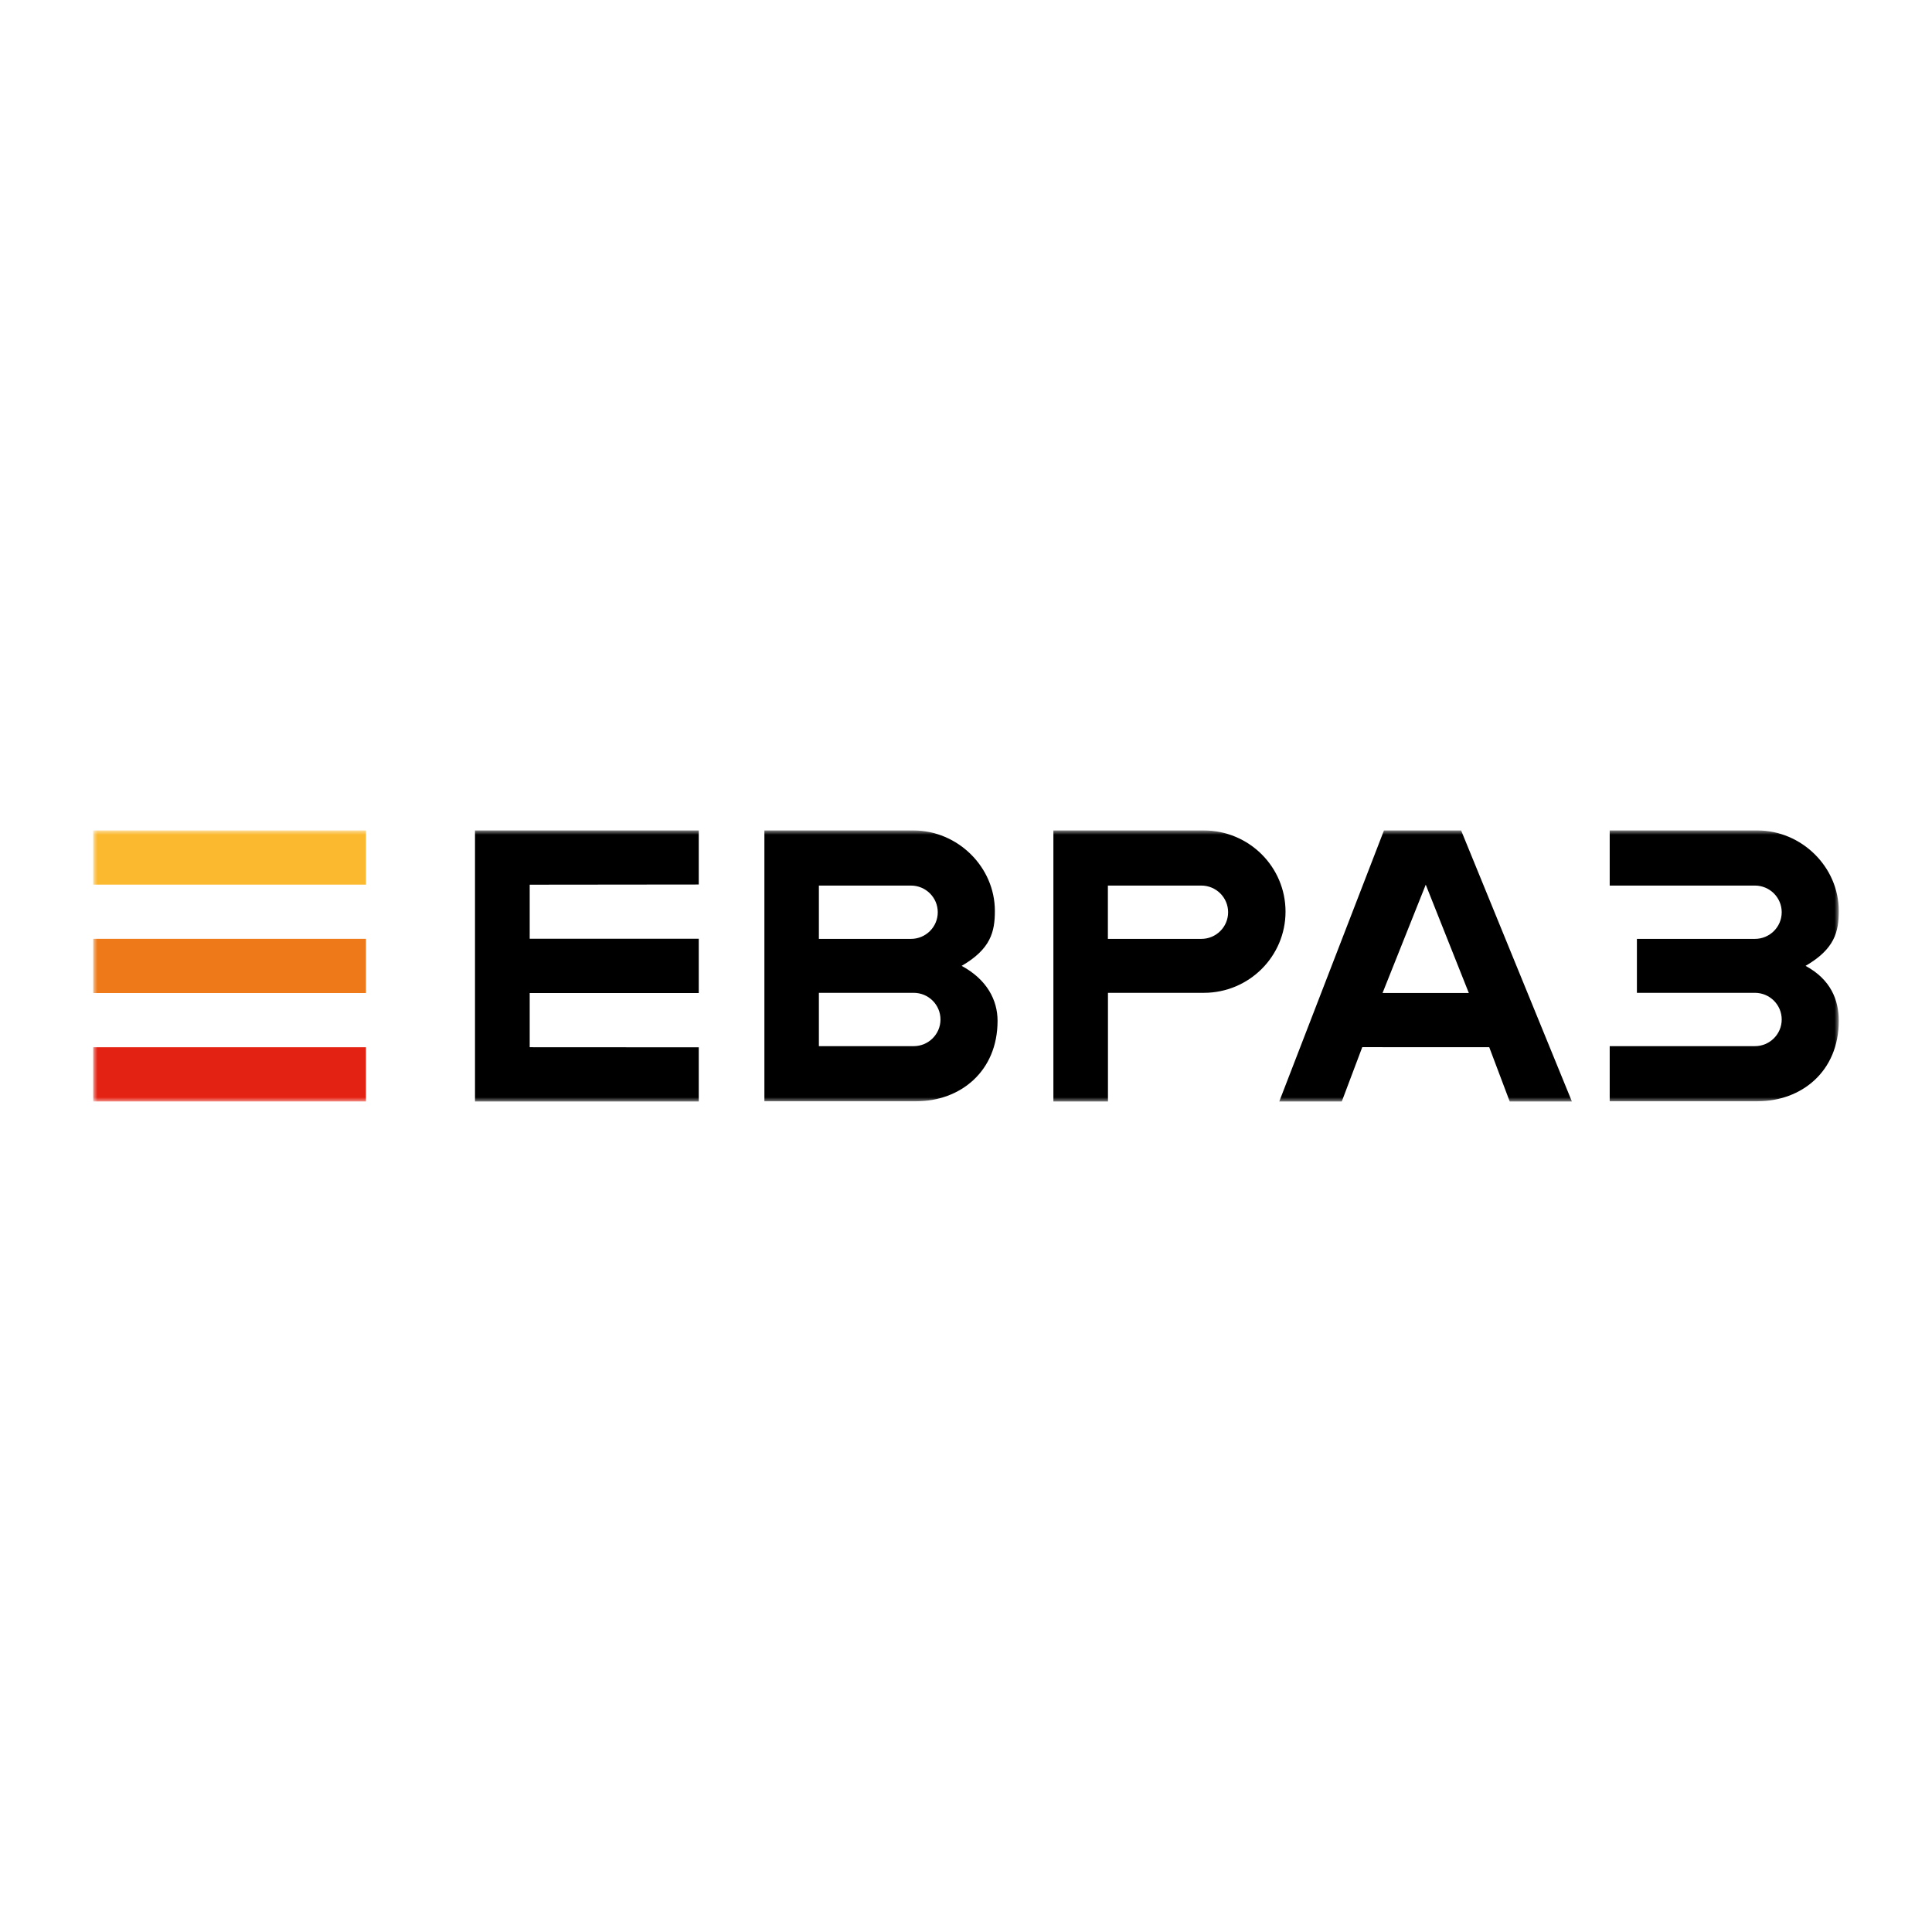
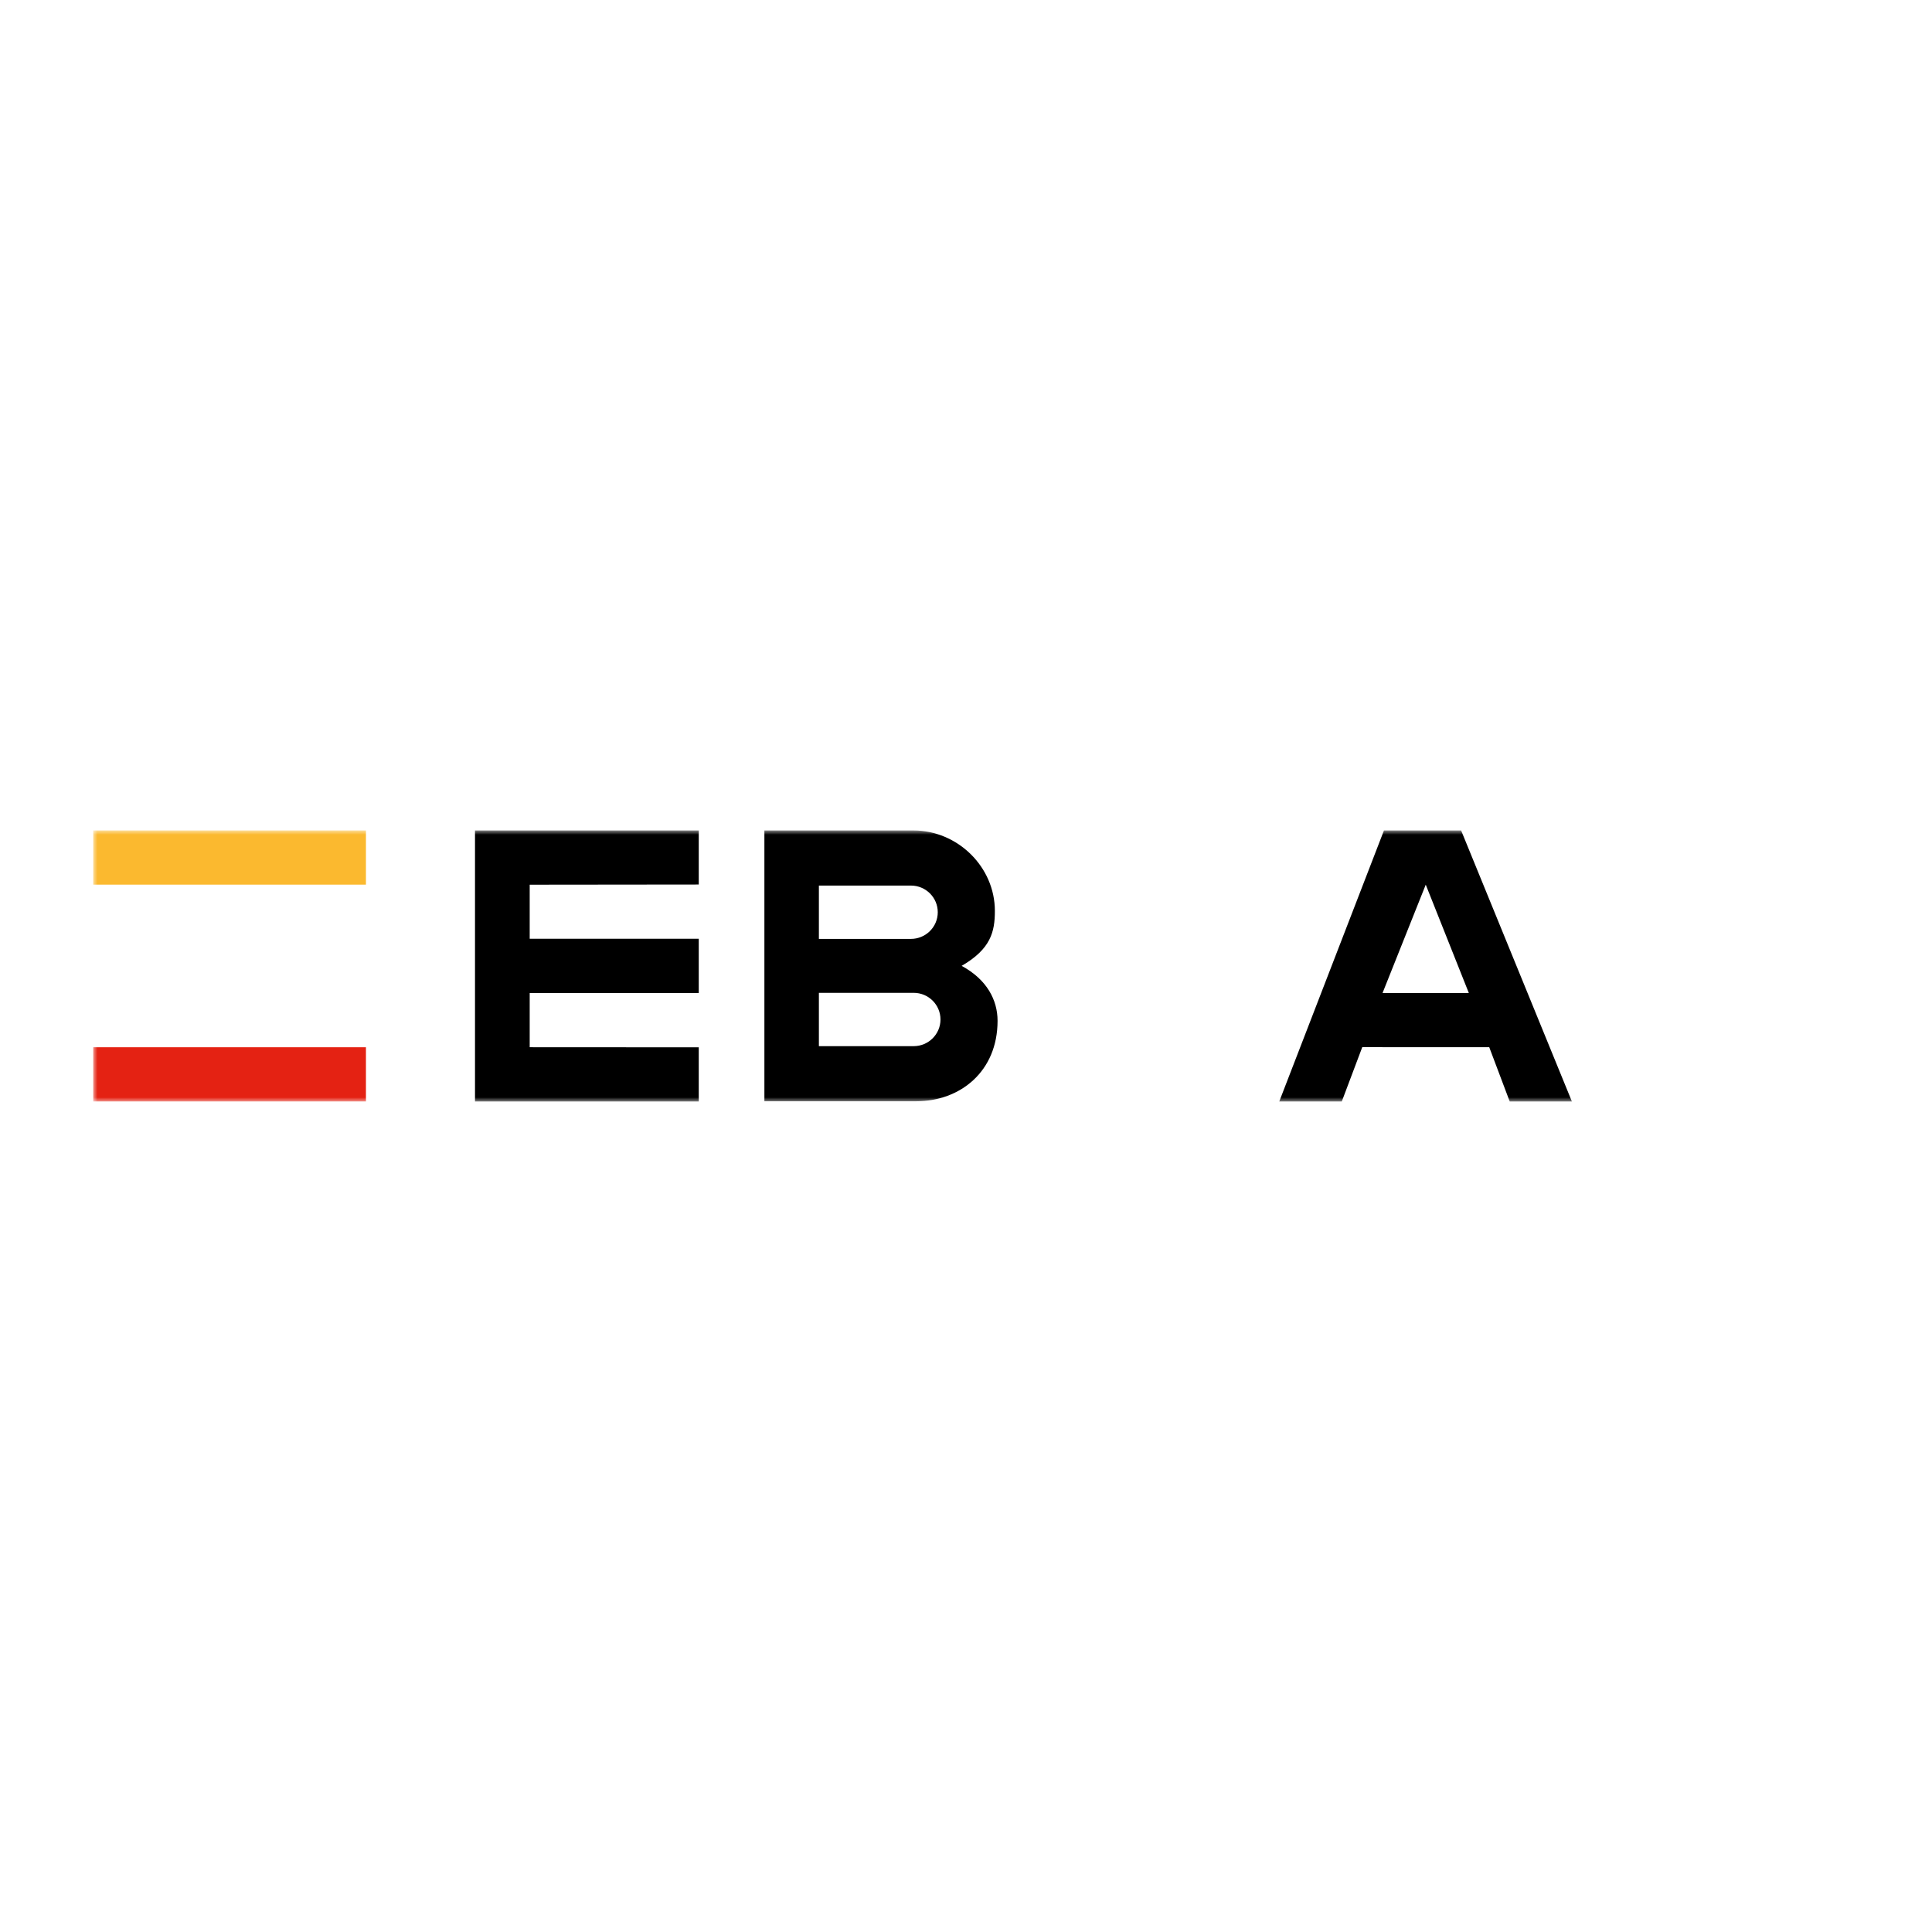
<svg xmlns="http://www.w3.org/2000/svg" width="228" height="228" viewBox="0 0 228 228" fill="none">
  <mask id="mask0_3387_33" style="mask-type:luminance" maskUnits="userSpaceOnUse" x="11" y="98" width="206" height="32">
    <path d="M217 98H11V130H217V98Z" fill="white" />
  </mask>
  <g mask="url(#mask0_3387_33)">
    <path d="M43.185 98.001H11V104.398H43.185V98.001Z" fill="#FBB92F" />
-     <path d="M43.185 110.794H11V117.191H43.185V110.794Z" fill="#EE7918" />
    <path d="M43.185 123.588H11V129.986H43.185V123.588Z" fill="#E42213" />
-     <path d="M168.256 104.403L173.34 117.185H163.158L168.256 104.403ZM163.324 98.004L150.968 129.989H158.347L160.764 123.578L175.749 123.584L178.165 129.989H185.504L172.431 98.004H163.324Z" fill="black" />
+     <path d="M168.256 104.403L173.34 117.185H163.158ZM163.324 98.004L150.968 129.989H158.347L160.764 123.578L175.749 123.584L178.165 129.989H185.504L172.431 98.004H163.324Z" fill="black" />
    <path d="M56.056 98.004V129.989H82.462V123.596L62.511 123.585V117.192H82.462V110.782H62.511V104.405L82.462 104.384V98.004H56.056Z" fill="black" />
-     <path d="M189.965 129.964H202.445H207.398C212.596 129.964 216.999 126.452 216.999 120.47C216.999 118.004 216.047 115.585 213.077 113.984C216.515 111.995 216.999 109.963 216.999 107.498C216.999 102.294 212.596 98.004 207.398 98.004H202.445H189.965V104.508H207.098C208.847 104.508 210.264 105.917 210.264 107.655C210.264 109.393 208.847 110.801 207.098 110.801H203.677H193.175V117.166H203.677H207.098C208.847 117.166 210.264 118.575 210.264 120.312C210.264 122.05 208.847 123.459 207.098 123.459H189.965V129.964Z" fill="black" />
-     <path d="M142.067 98.004H137.114H124.313V129.989H130.753V117.166H138.347H142.067C147.392 117.166 151.708 112.876 151.708 107.585C151.708 102.293 147.392 98.004 142.067 98.004ZM141.767 110.801H130.744V104.508H141.767C143.516 104.508 144.933 105.917 144.933 107.655C144.933 109.393 143.516 110.801 141.767 110.801Z" fill="black" />
    <path d="M113.485 113.984C116.923 111.995 117.407 109.963 117.407 107.498C117.407 102.294 113.003 98.004 107.805 98.004C107.804 98.004 107.803 98.004 107.801 98.004H90.208V129.964H108.123C113.321 129.964 117.725 126.452 117.725 120.47C117.725 118.004 116.455 115.585 113.485 113.984ZM96.639 104.508H107.502C109.25 104.508 110.668 105.917 110.668 107.655C110.668 109.393 109.25 110.801 107.502 110.801H104.242H96.639V104.508ZM107.823 123.459H96.639V117.166H107.823C109.572 117.166 110.989 118.575 110.989 120.312C110.989 122.05 109.572 123.459 107.823 123.459Z" fill="black" />
  </g>
</svg>